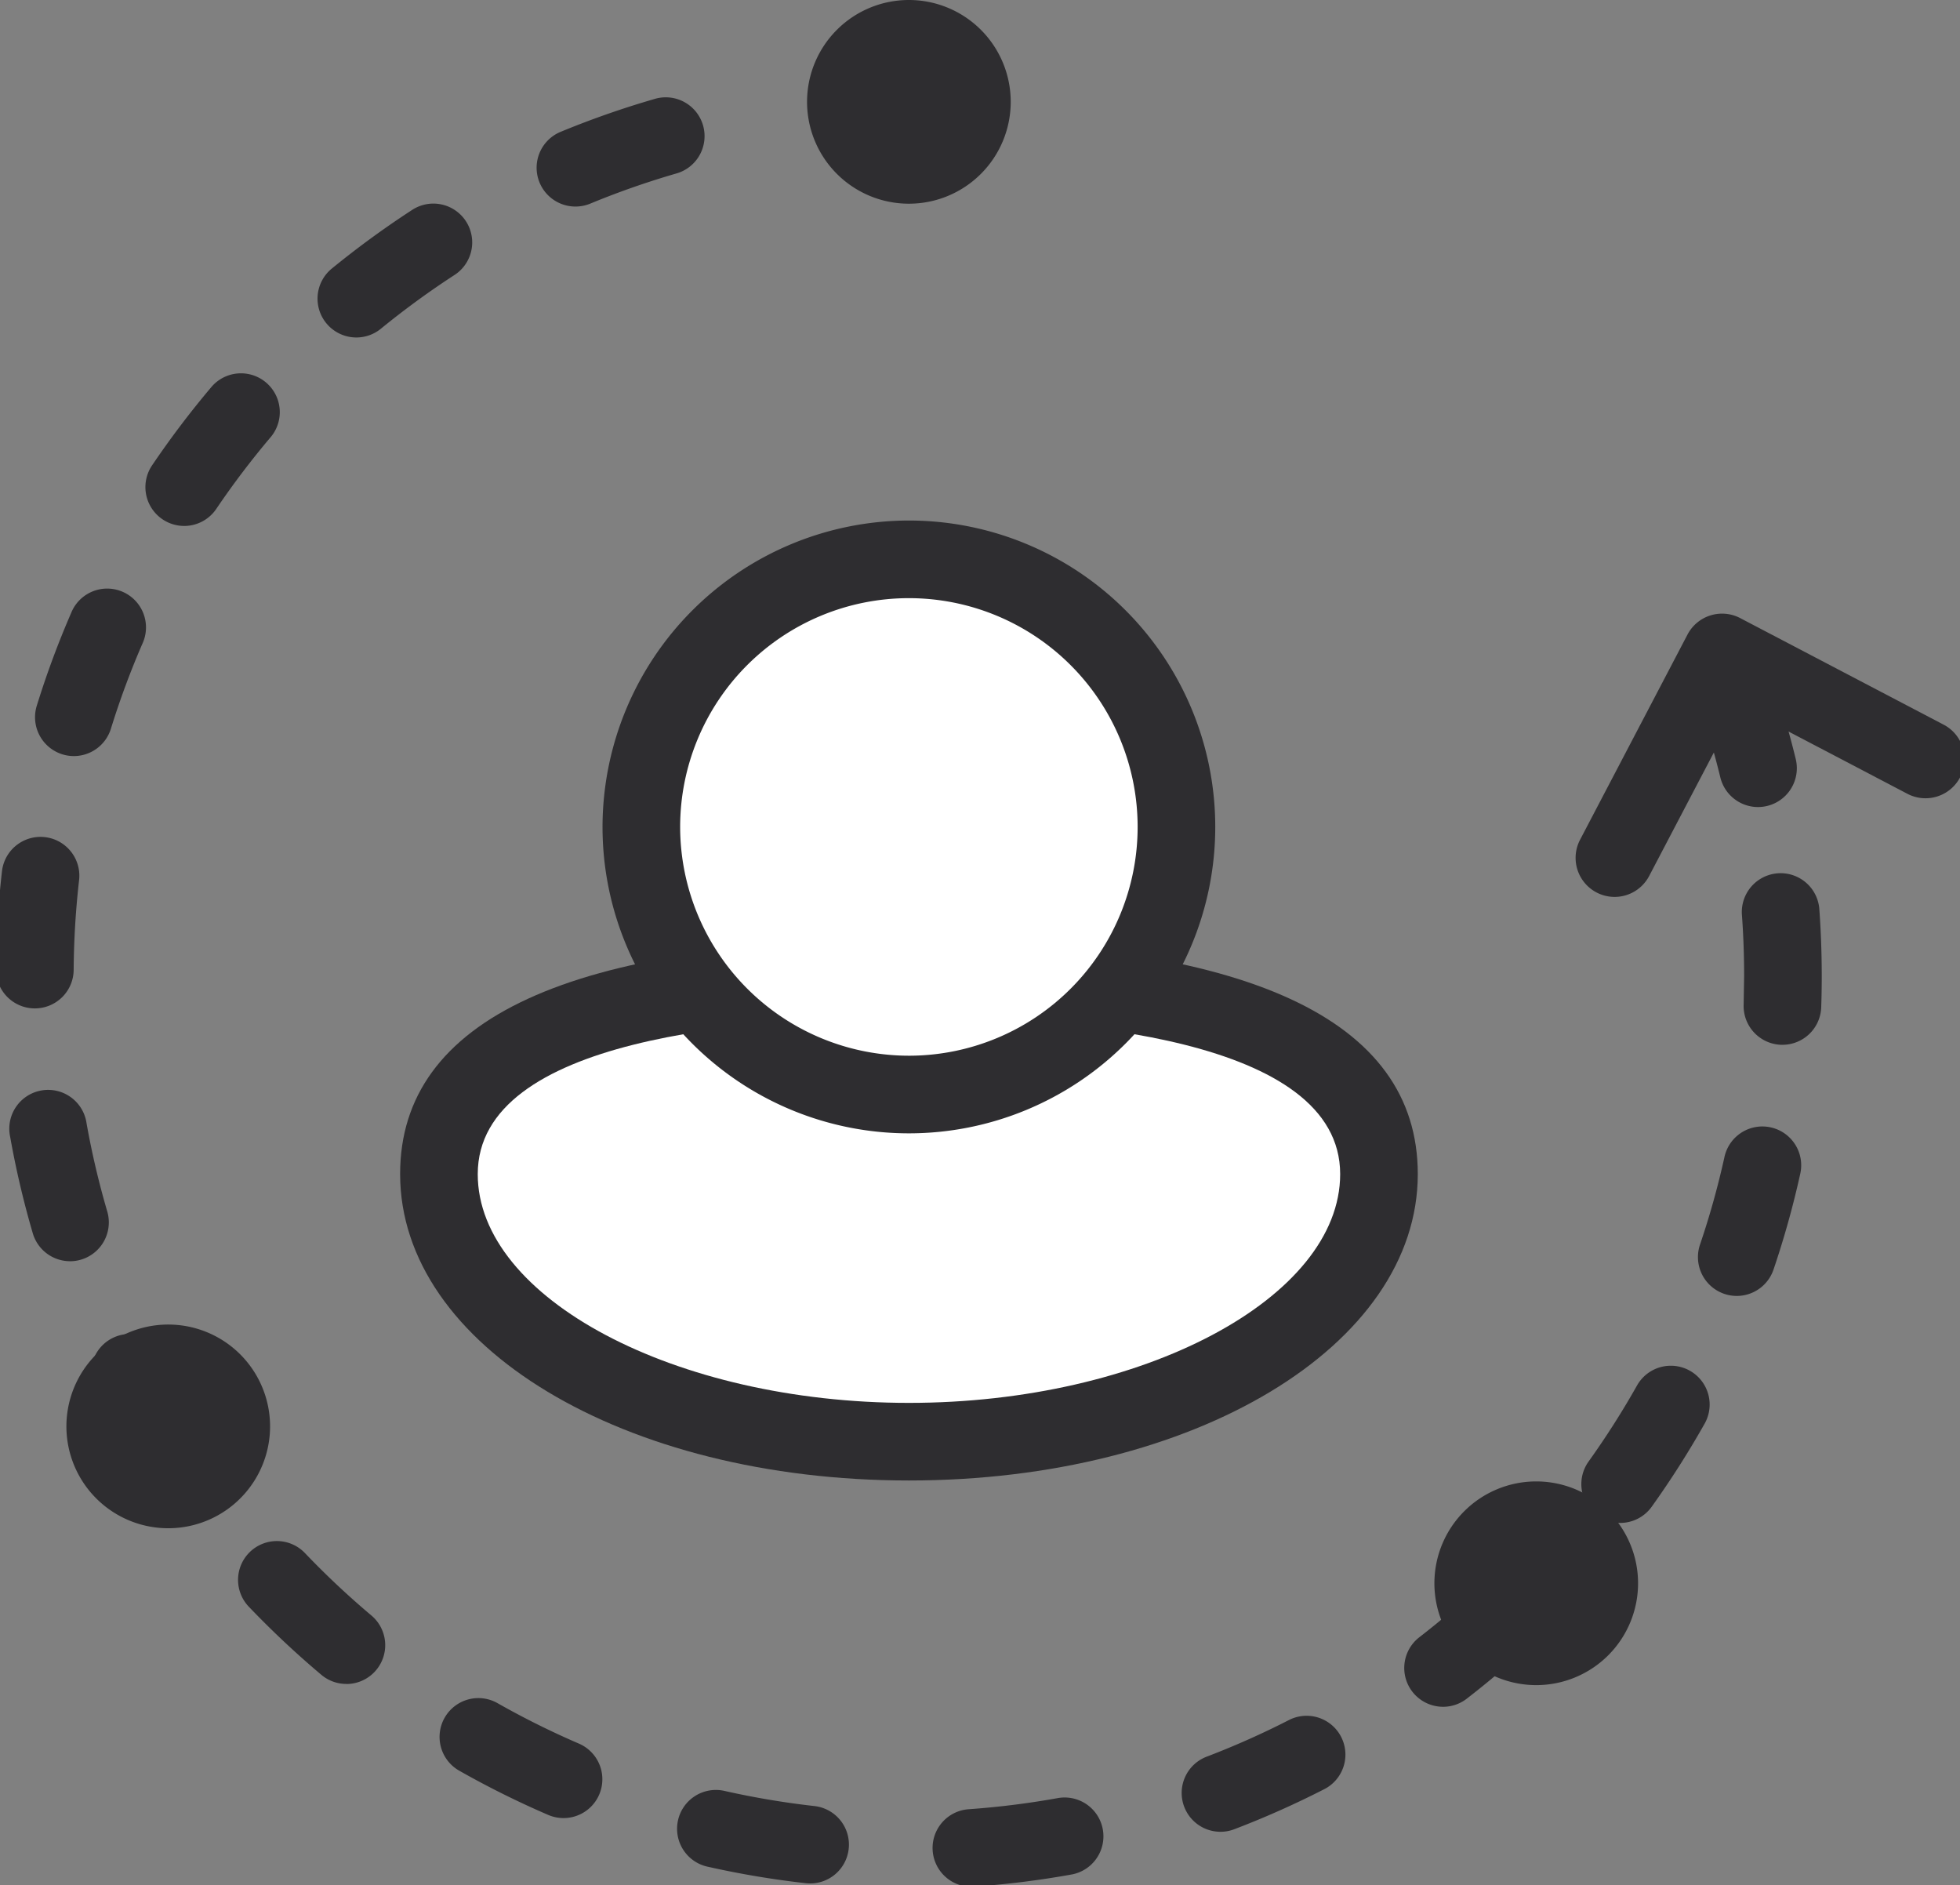
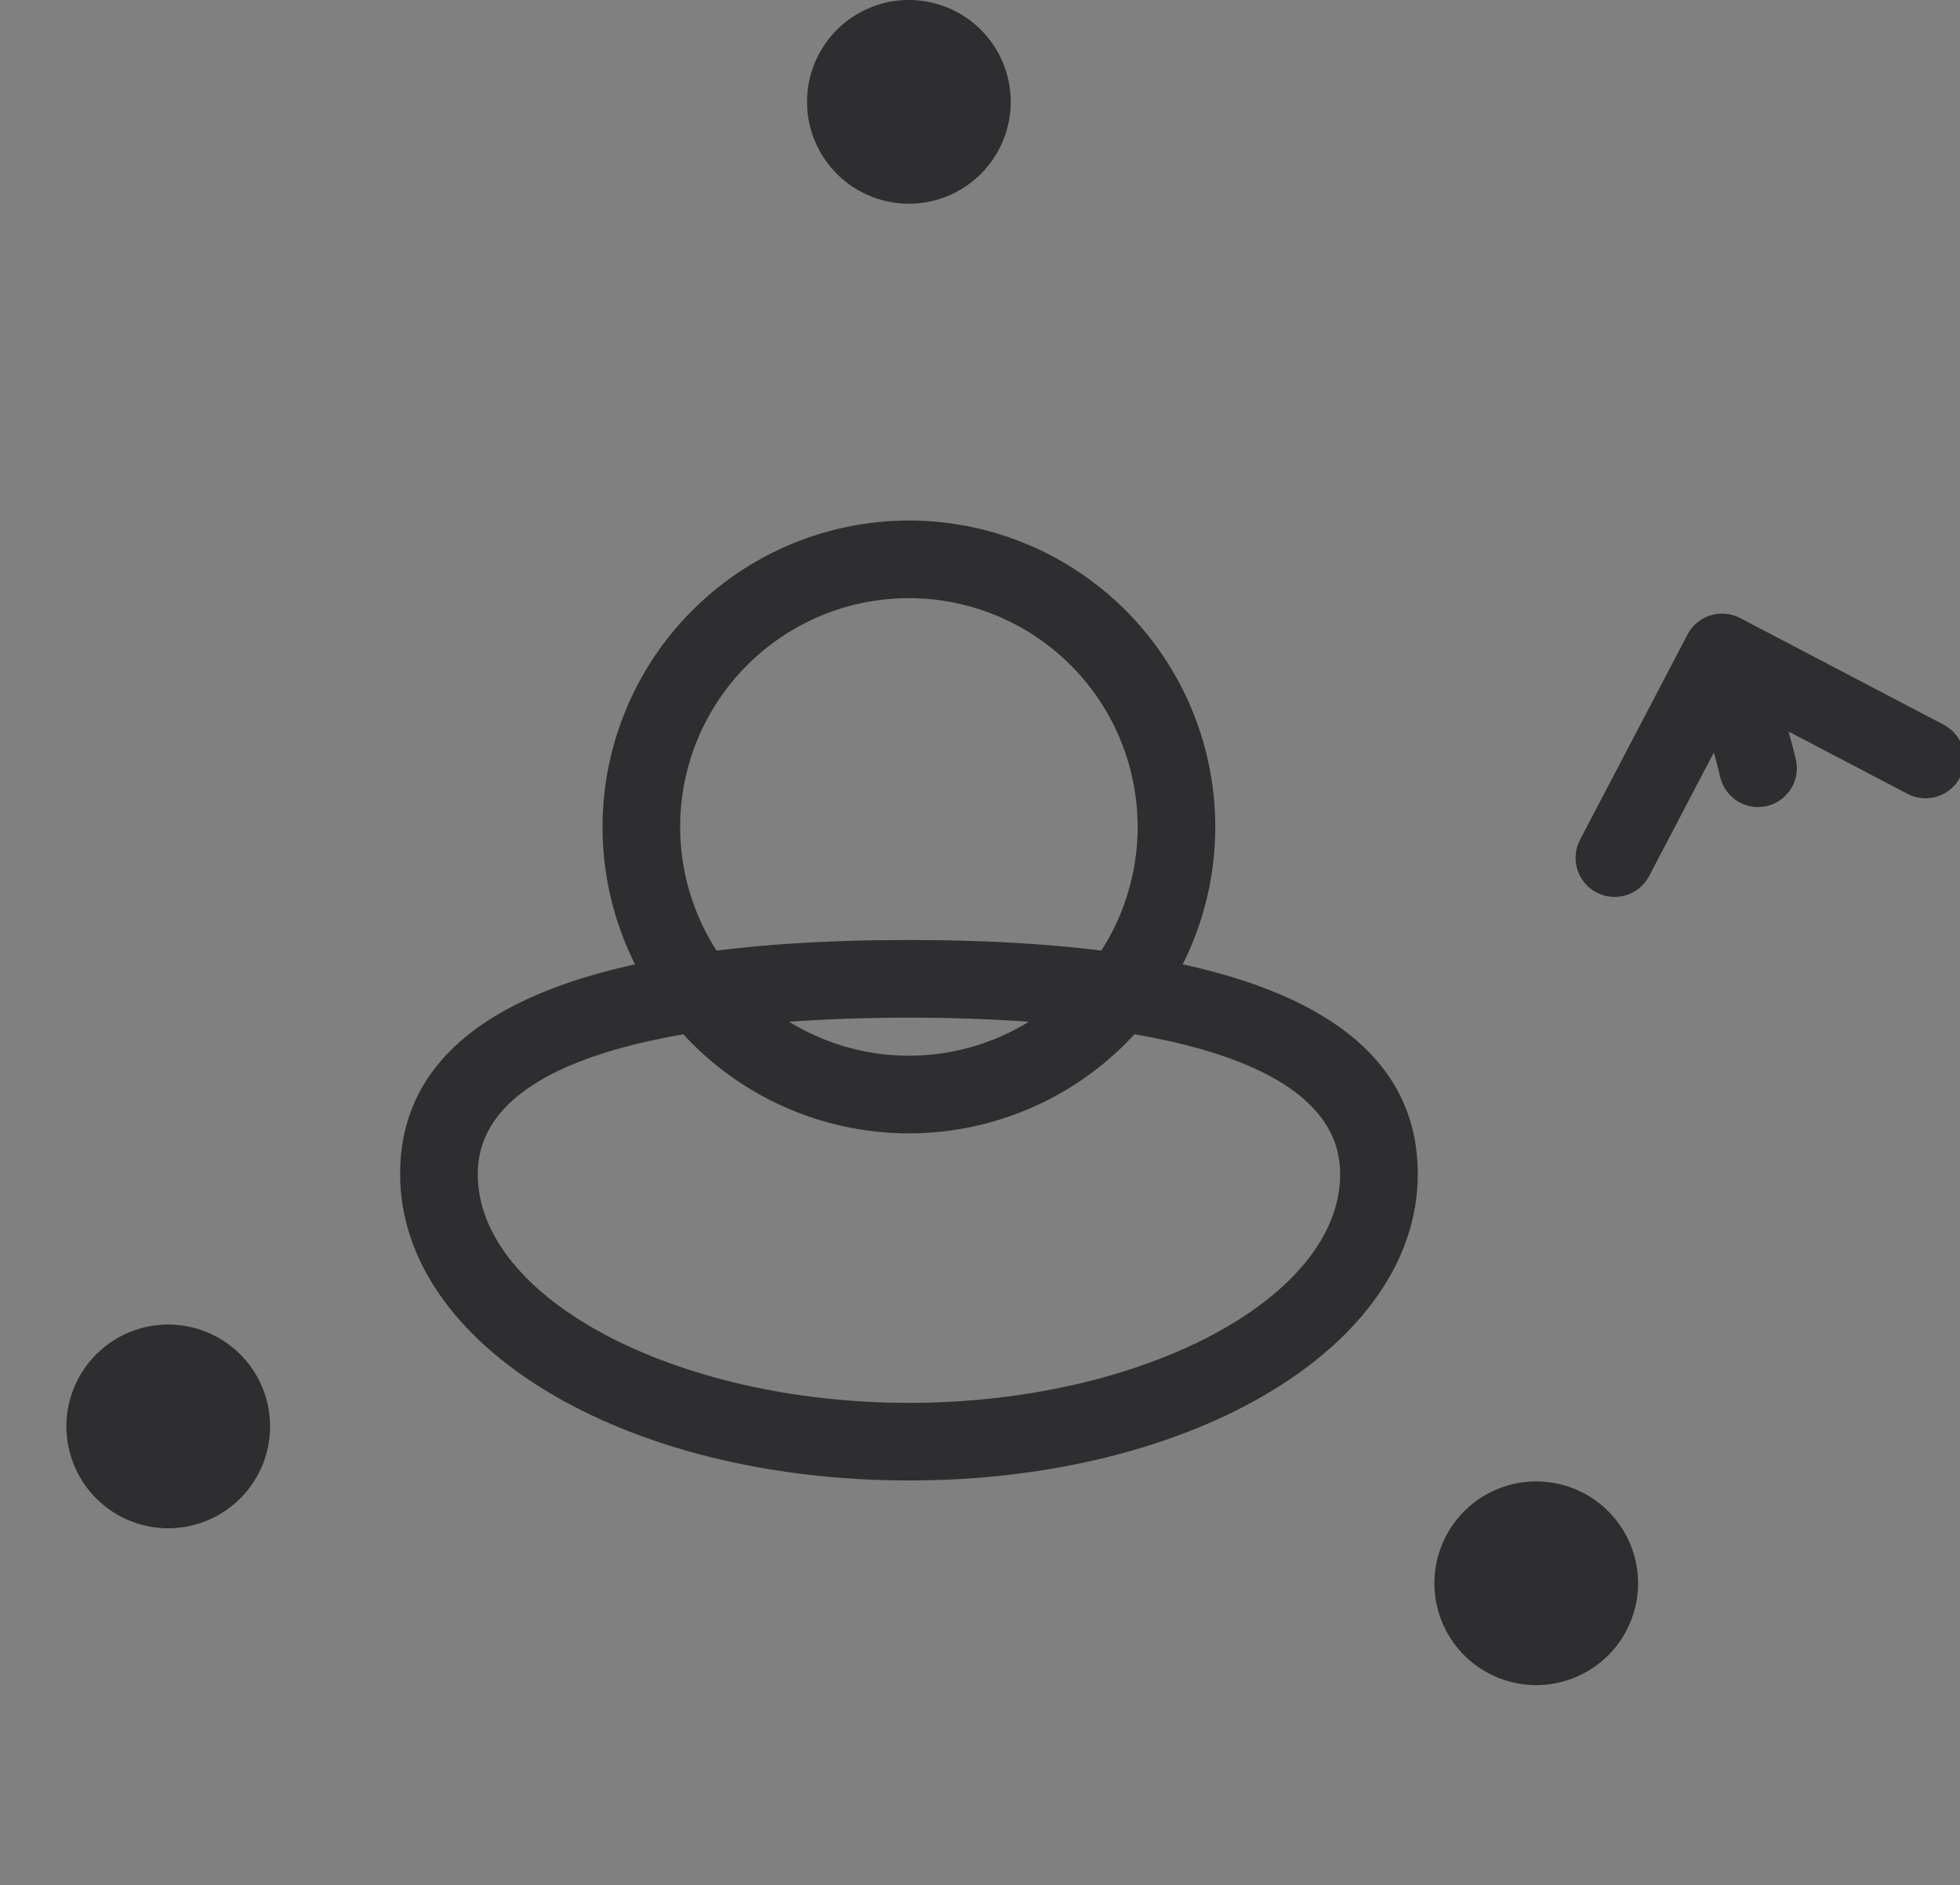
<svg xmlns="http://www.w3.org/2000/svg" width="129.917" height="124.929" viewBox="0 0 129.917 124.929">
  <rect x="0" y="0" width="129.917" height="124.929" fill="#808080" stroke="none" />
  <defs>
    <clipPath id="clip-path">
      <rect id="Rectangle_13" data-name="Rectangle 13" width="129.917" height="124.929" fill="none" />
    </clipPath>
  </defs>
  <g id="Group_18" data-name="Group 18" clip-path="url(#clip-path)">
-     <path id="Path_33" data-name="Path 33" d="M112.678,125.264c0,9.795-13.949,17.735-31.155,17.735s-31.155-7.94-31.155-17.735,13.949-12.942,31.155-12.942,31.155,3.147,31.155,12.942" transform="translate(-21.278 -47.451)" fill="#fff" />
    <path id="Path_34" data-name="Path 34" d="M80.1,108.322c22.38,0,33.728,5.22,33.728,15.514,0,11.387-14.815,20.307-33.728,20.307s-33.727-8.92-33.727-20.307C46.368,113.542,57.716,108.322,80.1,108.322ZM80.1,139c15.493,0,28.583-6.943,28.583-15.162,0-9.022-17.908-10.369-28.583-10.369s-28.582,1.347-28.582,10.369C51.513,132.055,64.6,139,80.1,139Z" transform="translate(-19.851 -46.024)" fill="#2e2d30" />
-     <path id="Path_35" data-name="Path 35" d="M109.075,81.922A17.735,17.735,0,1,1,91.34,64.187a17.735,17.735,0,0,1,17.735,17.735" transform="translate(-31.095 -27.116)" fill="#fff" />
    <path id="Ellipse_2" data-name="Ellipse 2" d="M16.307-4A20.307,20.307,0,1,1-4,16.307,20.33,20.33,0,0,1,16.307-4Zm0,35.469A15.162,15.162,0,1,0,1.145,16.307,15.179,15.179,0,0,0,16.307,31.469Z" transform="translate(43.938 38.498)" fill="#2e2d30" />
    <path id="Path_36" data-name="Path 36" d="M199.793,87.263a2.574,2.574,0,0,1-2.5-1.964q-.328-1.344-.72-2.662a2.573,2.573,0,1,1,4.931-1.468q.429,1.441.787,2.911a2.575,2.575,0,0,1-2.5,3.183Z" transform="translate(-83.262 -33.776)" fill="#2e2d30" />
-     <path id="Path_37" data-name="Path 37" d="M64.64,129.914a2.573,2.573,0,0,1-.178-5.139,55.423,55.423,0,0,0,5.96-.746,2.573,2.573,0,0,1,.915,5.063,60.571,60.571,0,0,1-6.513.815C64.763,129.912,64.7,129.914,64.64,129.914Zm-10.668-.22a2.6,2.6,0,0,1-.29-.016,60.332,60.332,0,0,1-6.474-1.086,2.573,2.573,0,1,1,1.126-5.02,55.2,55.2,0,0,0,5.922.993,2.573,2.573,0,0,1-.284,5.129Zm27.191-3.425a2.573,2.573,0,0,1-.918-4.977,55.043,55.043,0,0,0,5.485-2.444,2.573,2.573,0,0,1,2.347,4.579,60.192,60.192,0,0,1-6,2.673A2.567,2.567,0,0,1,81.163,126.27Zm-43.547-.908a2.564,2.564,0,0,1-1.016-.21,60.288,60.288,0,0,1-5.88-2.921,2.573,2.573,0,1,1,2.537-4.477,55.14,55.14,0,0,0,5.378,2.672,2.573,2.573,0,0,1-1.019,4.936Zm58.3-7.376a2.573,2.573,0,0,1-1.575-4.608,55.686,55.686,0,0,0,4.547-3.926,2.573,2.573,0,1,1,3.567,3.708,60.826,60.826,0,0,1-4.968,4.288A2.562,2.562,0,0,1,95.915,117.986ZM23.223,116.47a2.562,2.562,0,0,1-1.655-.6,60.854,60.854,0,0,1-4.786-4.49,2.573,2.573,0,1,1,3.718-3.557,55.724,55.724,0,0,0,4.381,4.111,2.573,2.573,0,0,1-1.658,4.541ZM107.651,105.8a2.573,2.573,0,0,1-2.09-4.07,55.408,55.408,0,0,0,3.226-5.066,2.573,2.573,0,0,1,4.484,2.524,60.555,60.555,0,0,1-3.525,5.537A2.569,2.569,0,0,1,107.651,105.8ZM12,103.812a2.57,2.57,0,0,1-2.155-1.164,60.444,60.444,0,0,1-3.292-5.679,2.573,2.573,0,0,1,4.585-2.334,55.3,55.3,0,0,0,3.012,5.2A2.573,2.573,0,0,1,12,103.812ZM115.382,90.756a2.575,2.575,0,0,1-2.436-3.4,54.924,54.924,0,0,0,1.616-5.783,2.573,2.573,0,1,1,5.024,1.112,60.067,60.067,0,0,1-1.767,6.324A2.574,2.574,0,0,1,115.382,90.756ZM4.905,88.455a2.574,2.574,0,0,1-2.468-1.849,60.122,60.122,0,0,1-1.5-6.392A2.573,2.573,0,1,1,6,79.312a54.988,54.988,0,0,0,1.372,5.845,2.575,2.575,0,0,1-2.47,3.3ZM118.411,74.112h-.088a2.573,2.573,0,0,1-2.484-2.658l.032-1.9q0-2.074-.15-4.11a2.573,2.573,0,0,1,5.131-.376q.163,2.222.164,4.486,0,1.041-.035,2.073A2.573,2.573,0,0,1,118.411,74.112ZM2.575,71.7H2.556A2.573,2.573,0,0,1,0,69.105a61.086,61.086,0,0,1,.4-6.549,2.573,2.573,0,0,1,5.111.589,55.935,55.935,0,0,0-.365,6A2.573,2.573,0,0,1,2.575,71.7ZM5.154,54.977A2.575,2.575,0,0,1,2.7,51.644a60.077,60.077,0,0,1,2.281-6.157A2.573,2.573,0,1,1,9.7,47.535a54.937,54.937,0,0,0-2.086,5.63A2.574,2.574,0,0,1,5.154,54.977Zm7.317-15.252a2.573,2.573,0,0,1-2.129-4.013,60.739,60.739,0,0,1,3.964-5.231,2.573,2.573,0,0,1,3.927,3.324A55.588,55.588,0,0,0,14.6,38.593,2.57,2.57,0,0,1,12.471,39.726ZM23.884,27.234a2.573,2.573,0,0,1-1.629-4.565,60.7,60.7,0,0,1,5.3-3.871,2.573,2.573,0,1,1,2.806,4.313,55.556,55.556,0,0,0-4.851,3.543A2.562,2.562,0,0,1,23.884,27.234Zm14.522-8.677a2.573,2.573,0,0,1-.983-4.951,60.067,60.067,0,0,1,6.2-2.171,2.573,2.573,0,1,1,1.434,4.941,54.922,54.922,0,0,0-5.666,1.986A2.565,2.565,0,0,1,38.406,18.557Z" transform="translate(-0.263 -4.868)" fill="#2e2d30" />
    <path id="Path_38" data-name="Path 38" d="M97.883,12.9a2.573,2.573,0,0,1-.125-5.142q1.5-.074,3.015-.074a2.573,2.573,0,1,1,0,5.145q-1.39,0-2.76.068Q97.948,12.9,97.883,12.9Z" transform="translate(-40.528 -3.51)" fill="#2e2d30" />
    <path id="Path_39" data-name="Path 39" d="M183.872,89.651a2.588,2.588,0,0,1-2.289-3.788l7.122-13.6a2.587,2.587,0,0,1,3.492-1.091l13.449,7.044a2.587,2.587,0,1,1-2.4,4.583l-11.157-5.844-5.921,11.3A2.587,2.587,0,0,1,183.872,89.651Z" transform="translate(-76.85 -30.208)" fill="#2e2d30" />
    <path id="Path_40" data-name="Path 40" d="M106.125,6.749A6.75,6.75,0,1,1,99.375,0a6.75,6.75,0,0,1,6.75,6.75" transform="translate(-39.13 0)" fill="#2e2d30" />
    <path id="Path_41" data-name="Path 41" d="M21.1,159.3a6.75,6.75,0,1,1-6.174-7.28A6.751,6.751,0,0,1,21.1,159.3" transform="translate(-3.221 -64.213)" fill="#2e2d30" />
    <path id="Path_42" data-name="Path 42" d="M178.125,176.749a6.75,6.75,0,1,1-6.75-6.75,6.75,6.75,0,0,1,6.75,6.75" transform="translate(-69.547 -71.818)" fill="#2e2d30" />
  </g>
</svg>